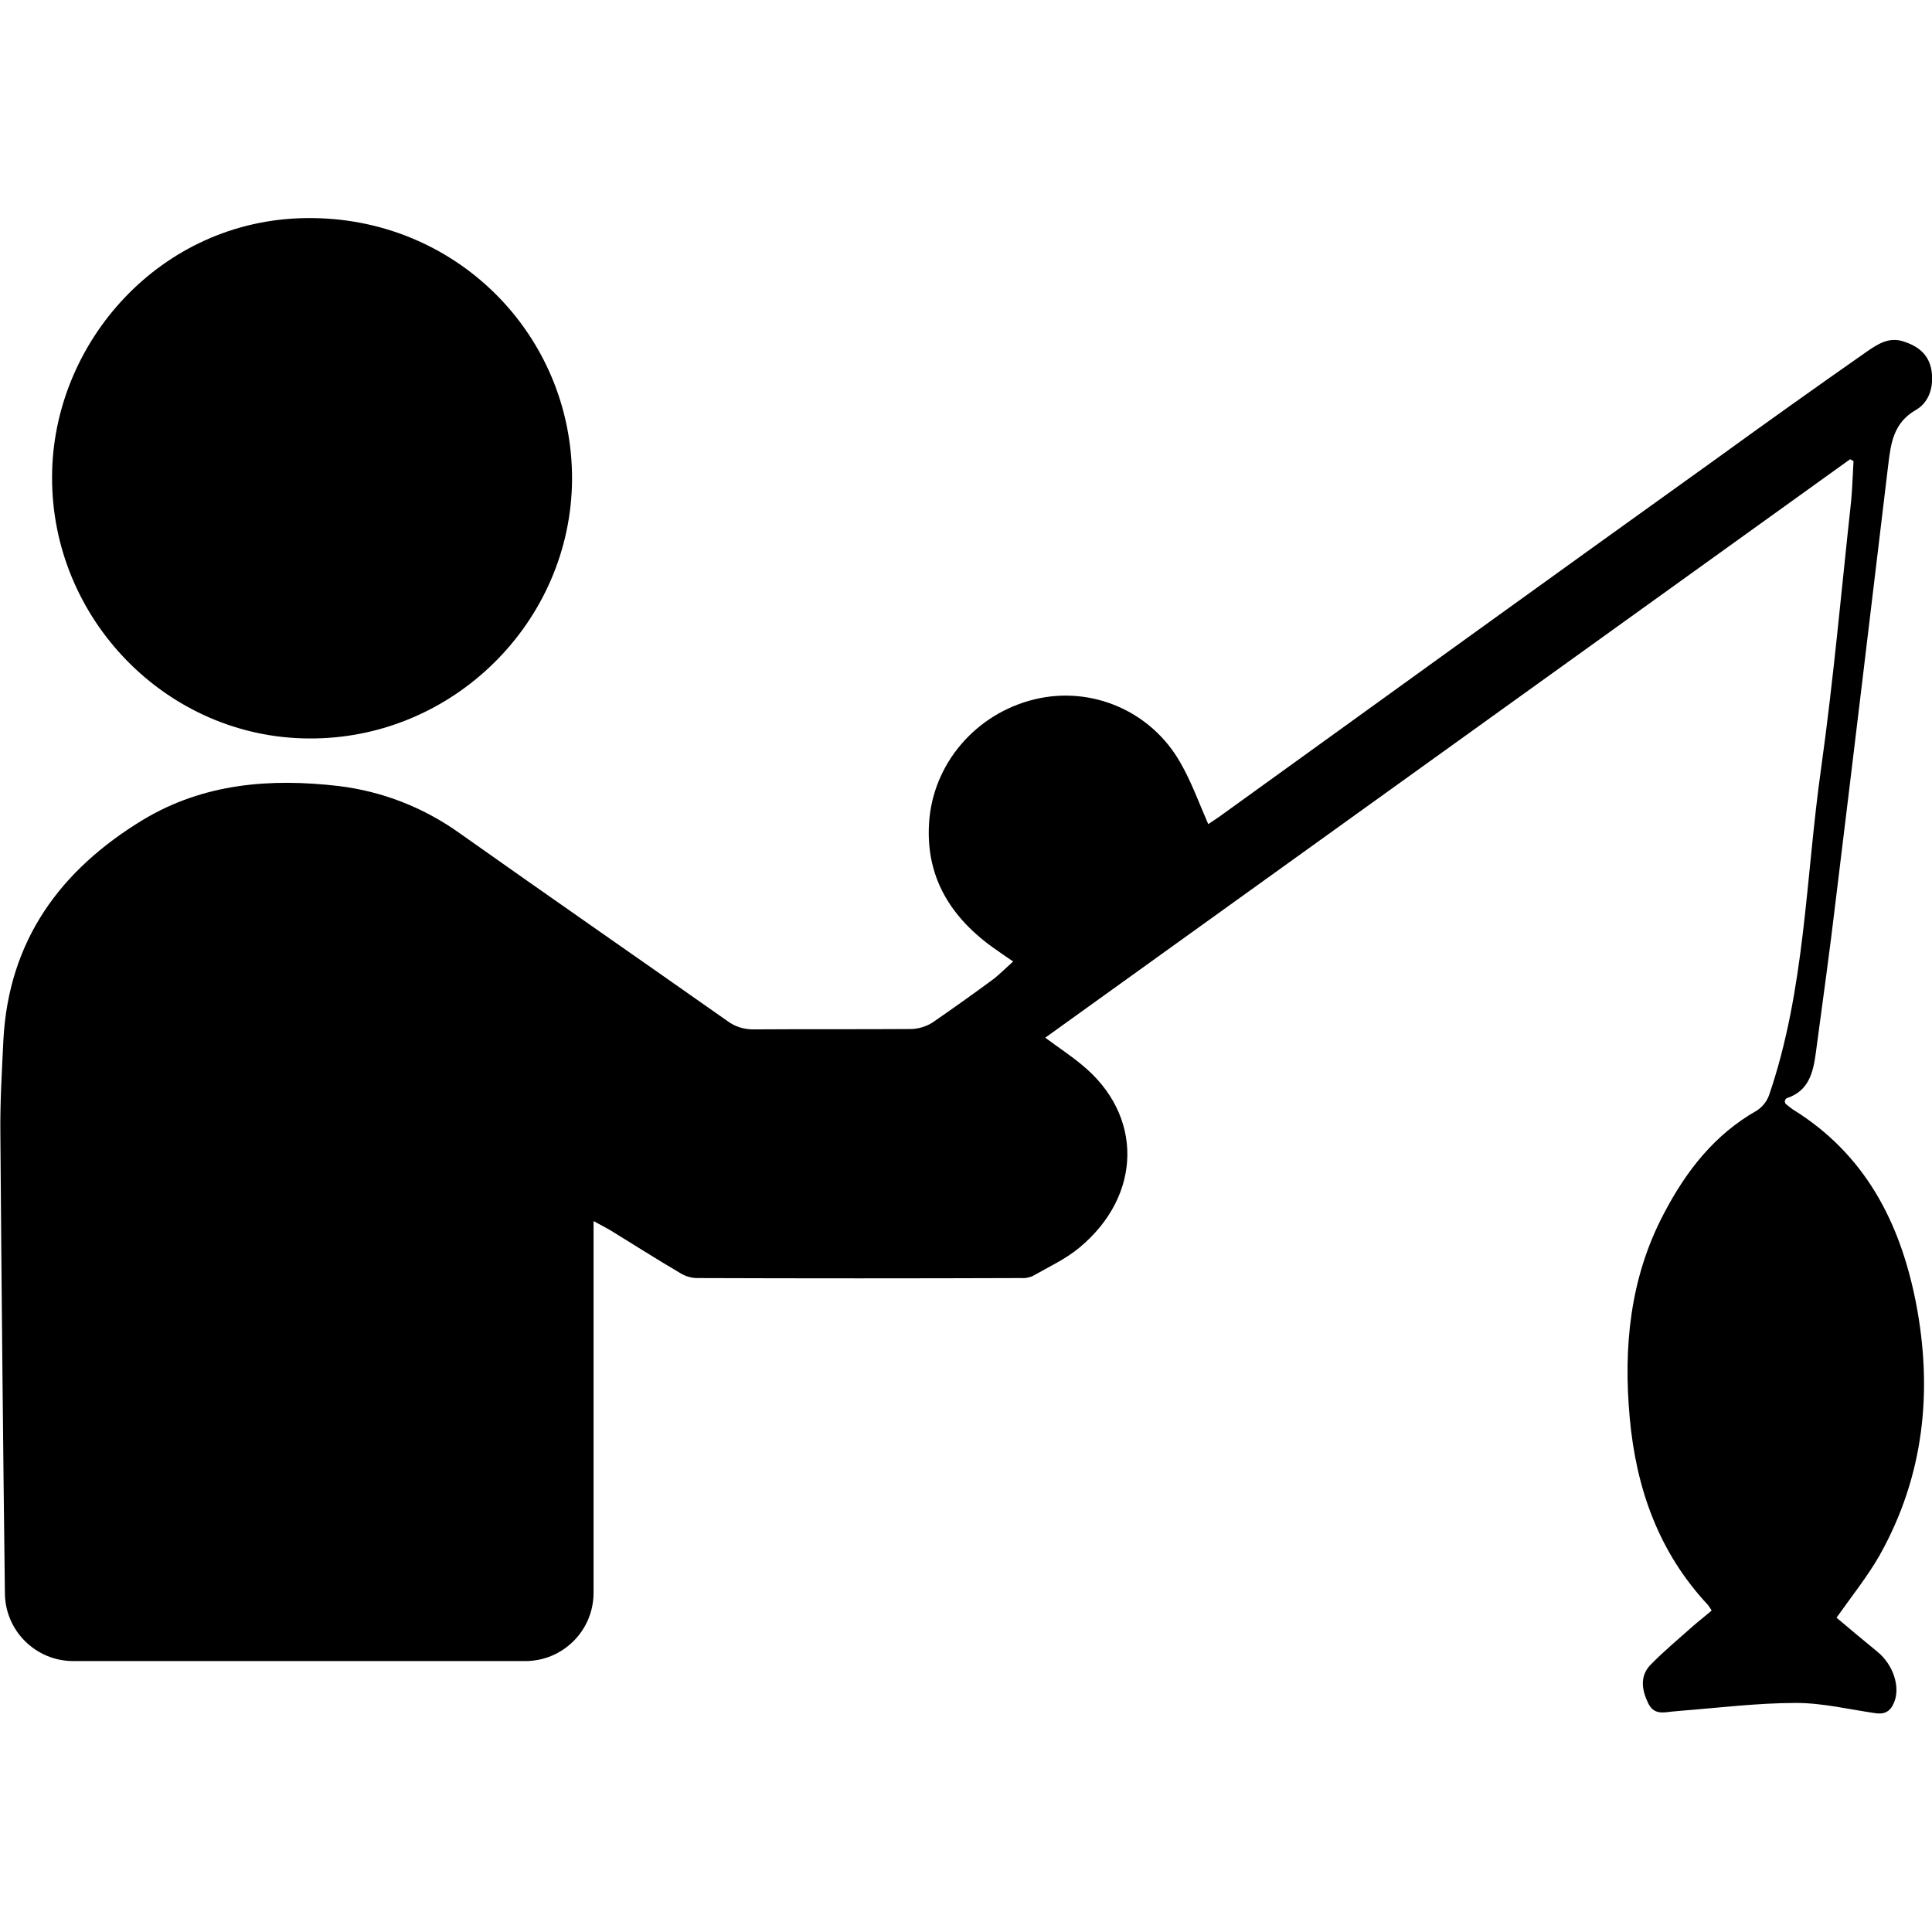
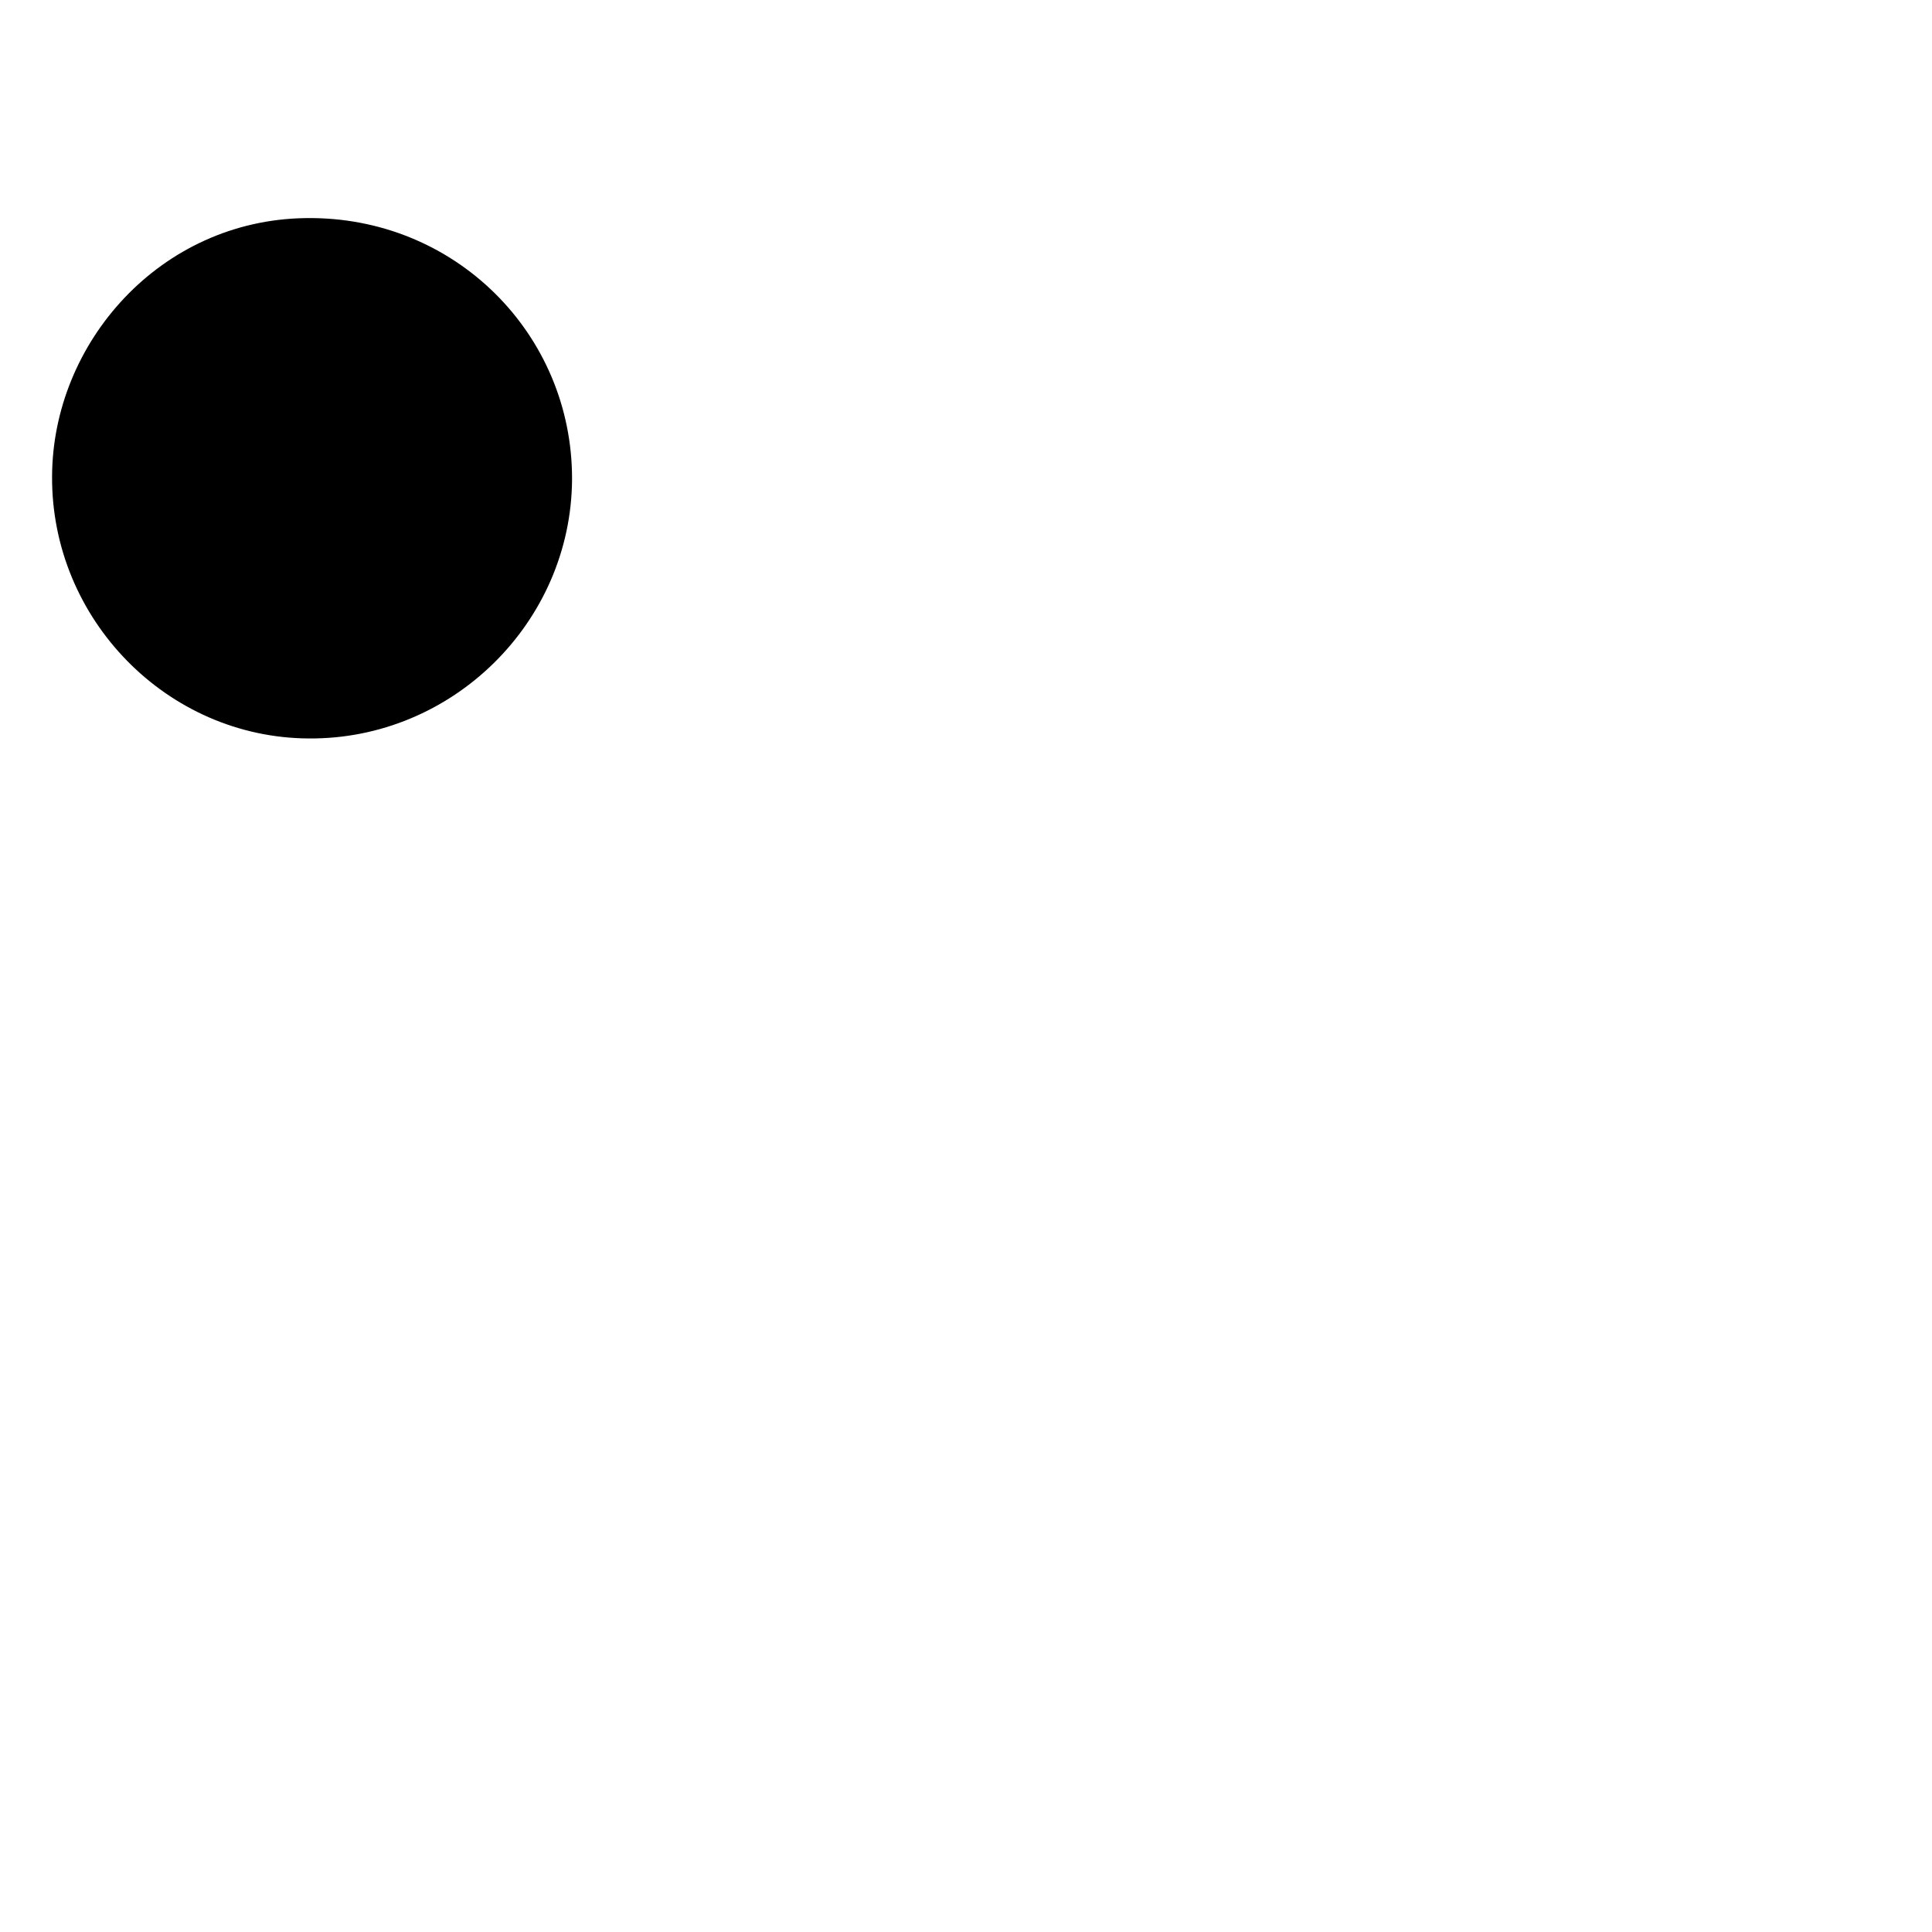
<svg xmlns="http://www.w3.org/2000/svg" id="Layer_1" height="512" viewBox="0 0 512 512" width="512">
  <g id="Layer_2_00000068672723691789797670000011974423695728280987_">
    <g id="fishing">
      <g id="icon" fill="rgb(0,0,0)">
        <path d="m151.6 127c-.2 37.9-31.7 69-69.8 68.7-37.5-.2-68.2-31.6-68-69.4.1-35.5 28.7-68 67.2-68.5 39.5-.6 70.7 30.7 70.6 69.2z" />
-         <path d="m507.7 345c-4.2-21.2-13.5-39.2-32.6-51-.6-.4-1.2-.9-1.8-1.4-.4-.4-.4-1 0-1.4.1-.1.2-.2.3-.2 5.7-1.9 6.9-6.7 7.6-11.9 1.8-13.5 3.7-27 5.3-40.6 4.7-38.4 9.3-76.9 13.9-115.3.7-5.8 1.4-11.2 7.4-14.6 3.6-2.1 4.8-6.5 4-10.8-.8-4-3.6-6.1-7.3-7.3-3.9-1.3-6.9.7-9.8 2.7-13.3 9.3-26.5 18.7-39.6 28.2-44.1 31.6-88.1 63.4-132.2 95.2-1 .7-2 1.3-2.7 1.8-2.5-5.7-4.5-11.3-7.4-16.3-7.7-13.6-23.4-20.4-38.5-16.8-15.6 3.7-27.2 17.1-28.1 33-.9 15.2 6.7 26 18.8 34.1 1 .7 2 1.4 3.5 2.4-1.9 1.7-3.4 3.2-5 4.5-5.4 4-10.9 7.9-16.4 11.7-1.6 1-3.5 1.6-5.4 1.7-14 .1-28.1 0-42.1.1-2.4 0-4.8-.7-6.8-2.2-23.6-16.6-47.4-33.1-71-49.8-9.5-6.8-20.5-11.1-32.1-12.5-18.1-2.1-35.7-.7-51.7 8.9-22 13.3-35.7 32-37.1 58.4-.4 8.3-.9 16.6-.8 25 .3 40.6.7 81.2 1.2 121.7.1 9.9 8.2 17.9 18.1 17.9h119.8c10 0 18.1-8.1 18.1-18.1v-98.5c2 1.1 3.2 1.7 4.4 2.4 6.2 3.8 12.3 7.7 18.6 11.4 1.3.8 2.9 1.3 4.4 1.3 28.6.1 57.2.1 85.8 0 1.1.1 2.1-.1 3.1-.5 4.2-2.4 8.8-4.5 12.5-7.6 16.7-13.9 16.9-35.2.5-48.5-2.9-2.4-6.1-4.5-9.6-7.1l213.3-153.3.9.5c-.2 3.4-.3 6.9-.6 10.3-2.6 23.8-4.7 47.6-8 71.2-4.1 29-4.2 58.6-13.8 86.6-.6 1.6-1.7 3-3.2 4-11.3 6.4-18.8 16.1-24.7 27.4-9 17.1-10.7 35.4-9 54.1s7.7 35.6 20.7 49.5c.4.5.7 1 1 1.5-1.6 1.4-3.3 2.7-4.9 4.1-3.8 3.4-7.8 6.7-11.3 10.3-2.9 3-2.3 6.7-.6 10.2s4.7 2.2 7.3 2.1c.3 0 .6-.1 1-.1 10.3-.8 20.6-2.1 30.9-2.1 7 0 14 1.7 20.9 2.7 2.5.4 4-.4 5-2.7 1.8-4.1-.1-10.1-4.4-13.6-3.8-3.1-7.5-6.2-10.8-9 4.1-5.8 8.2-10.9 11.4-16.5 11.8-21 14.2-43.7 9.6-67.2z" />
      </g>
    </g>
  </g>
</svg>